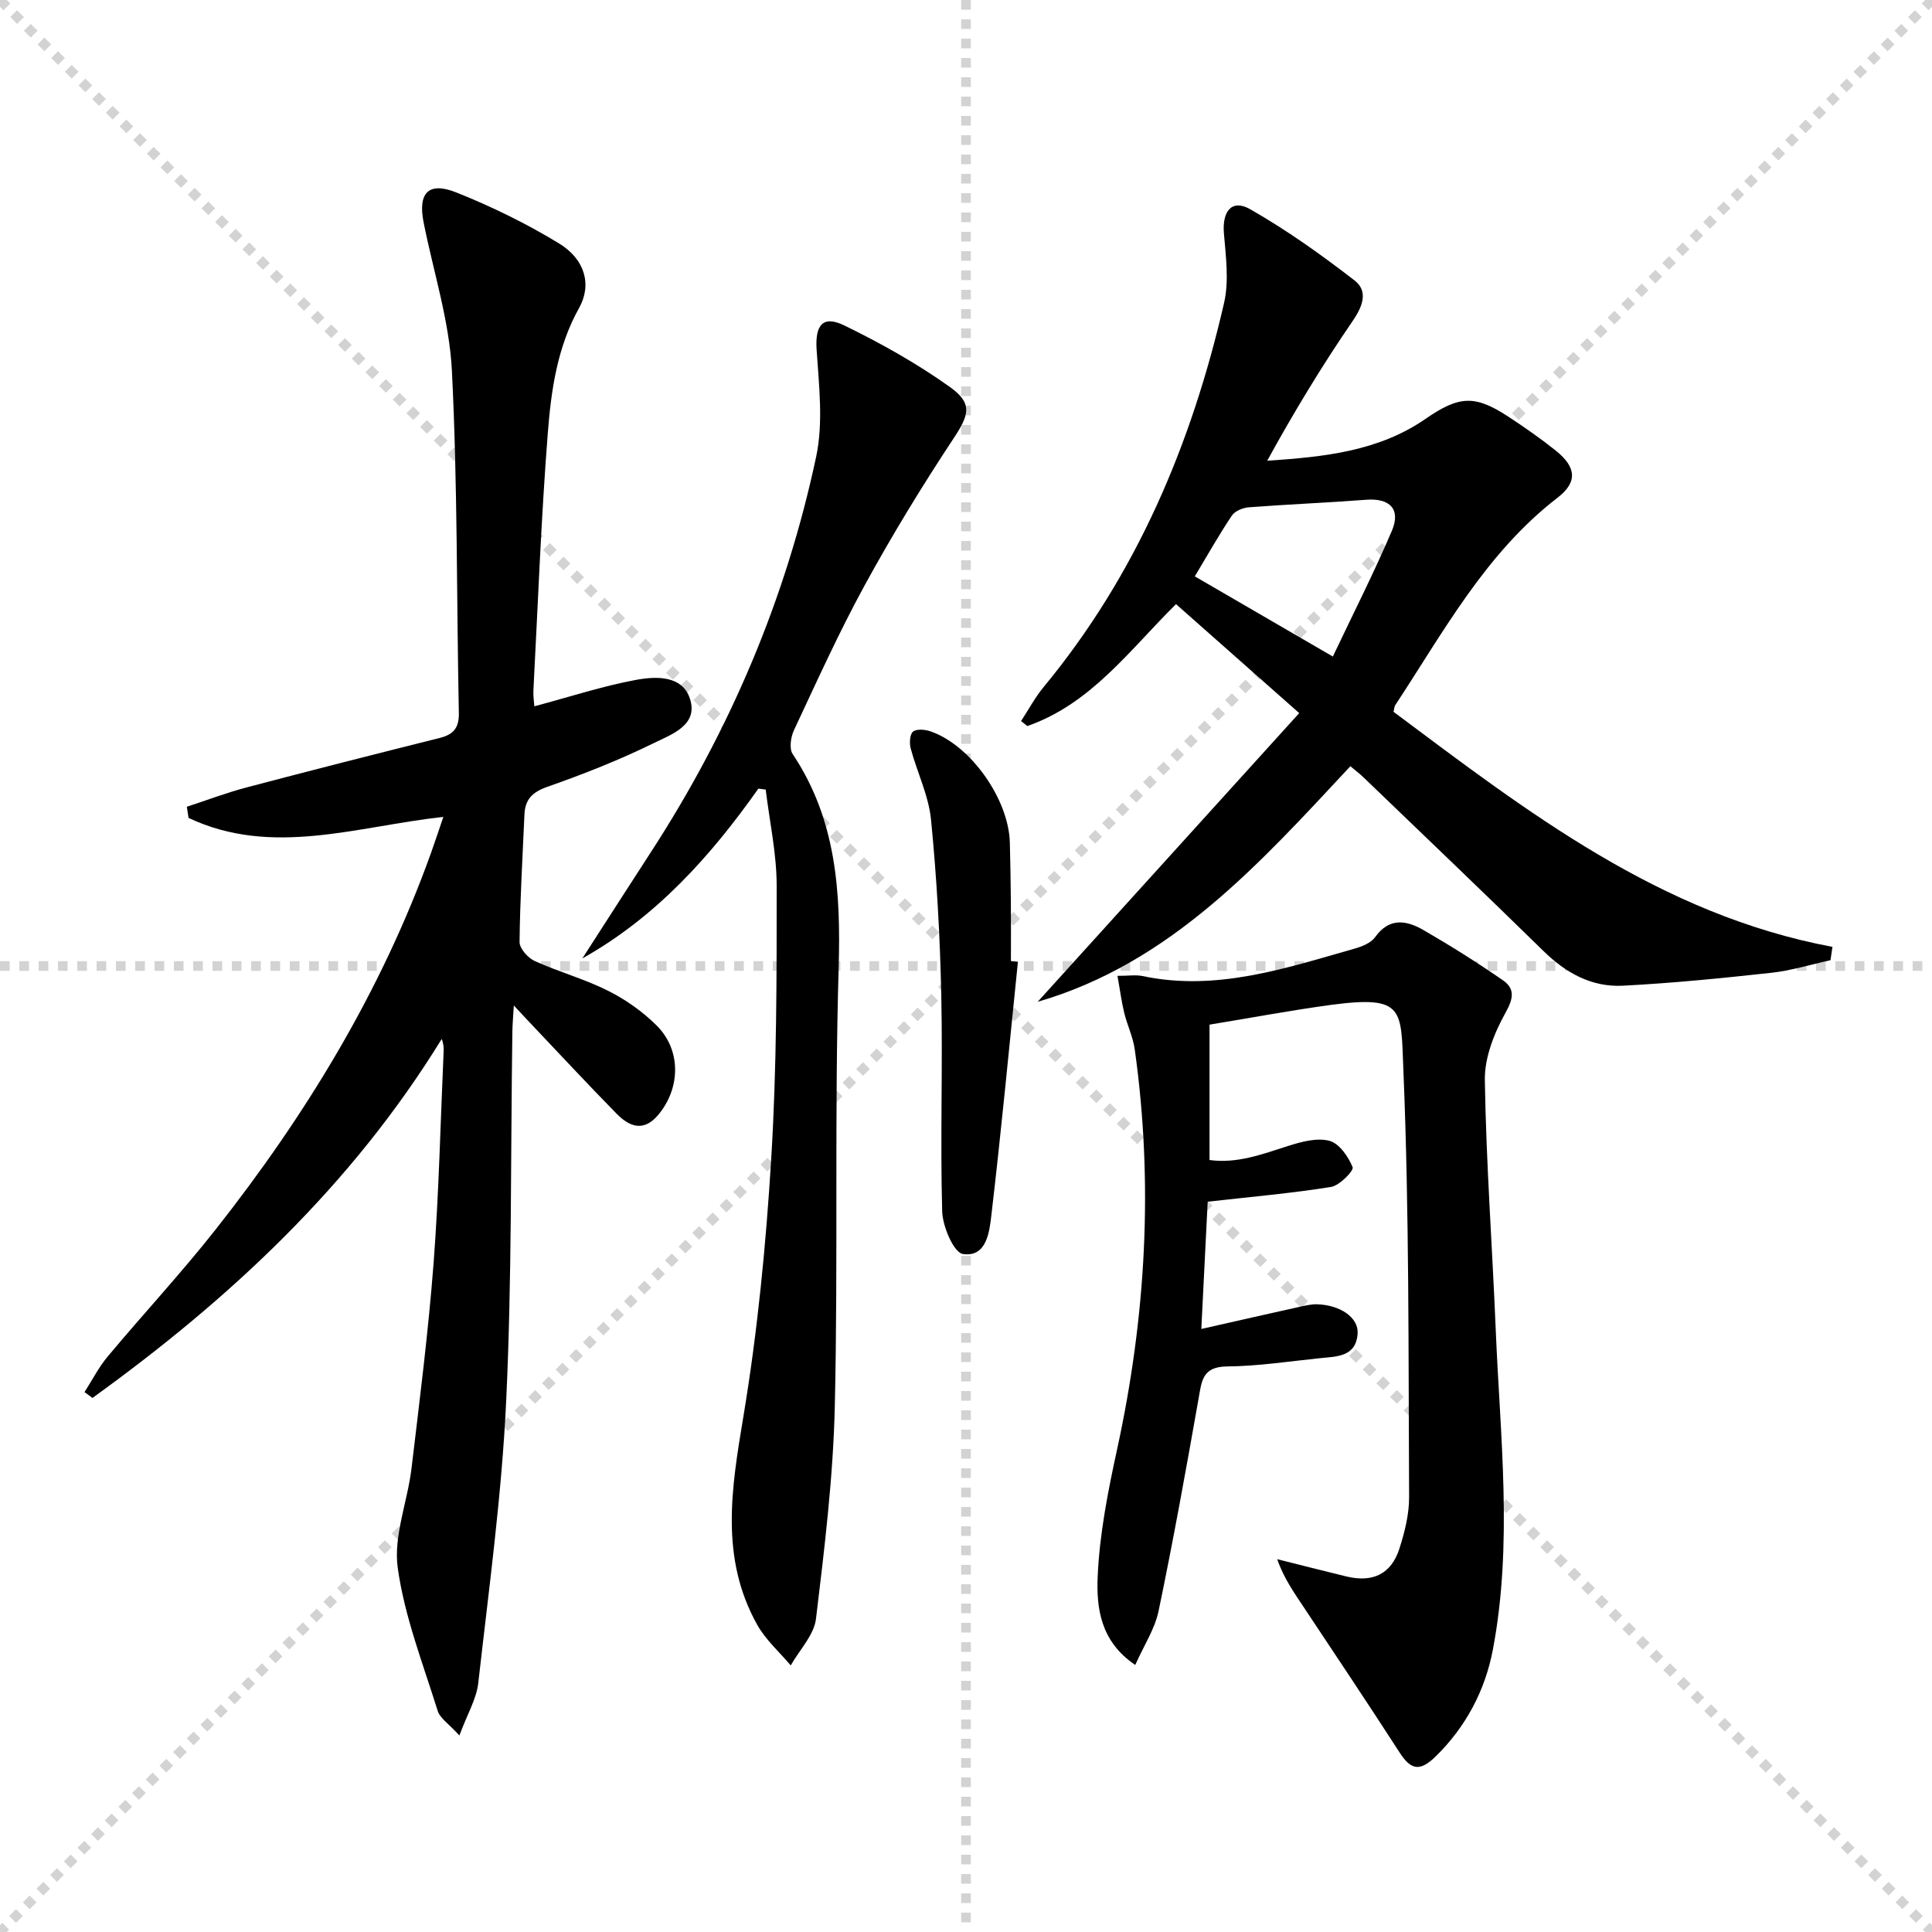
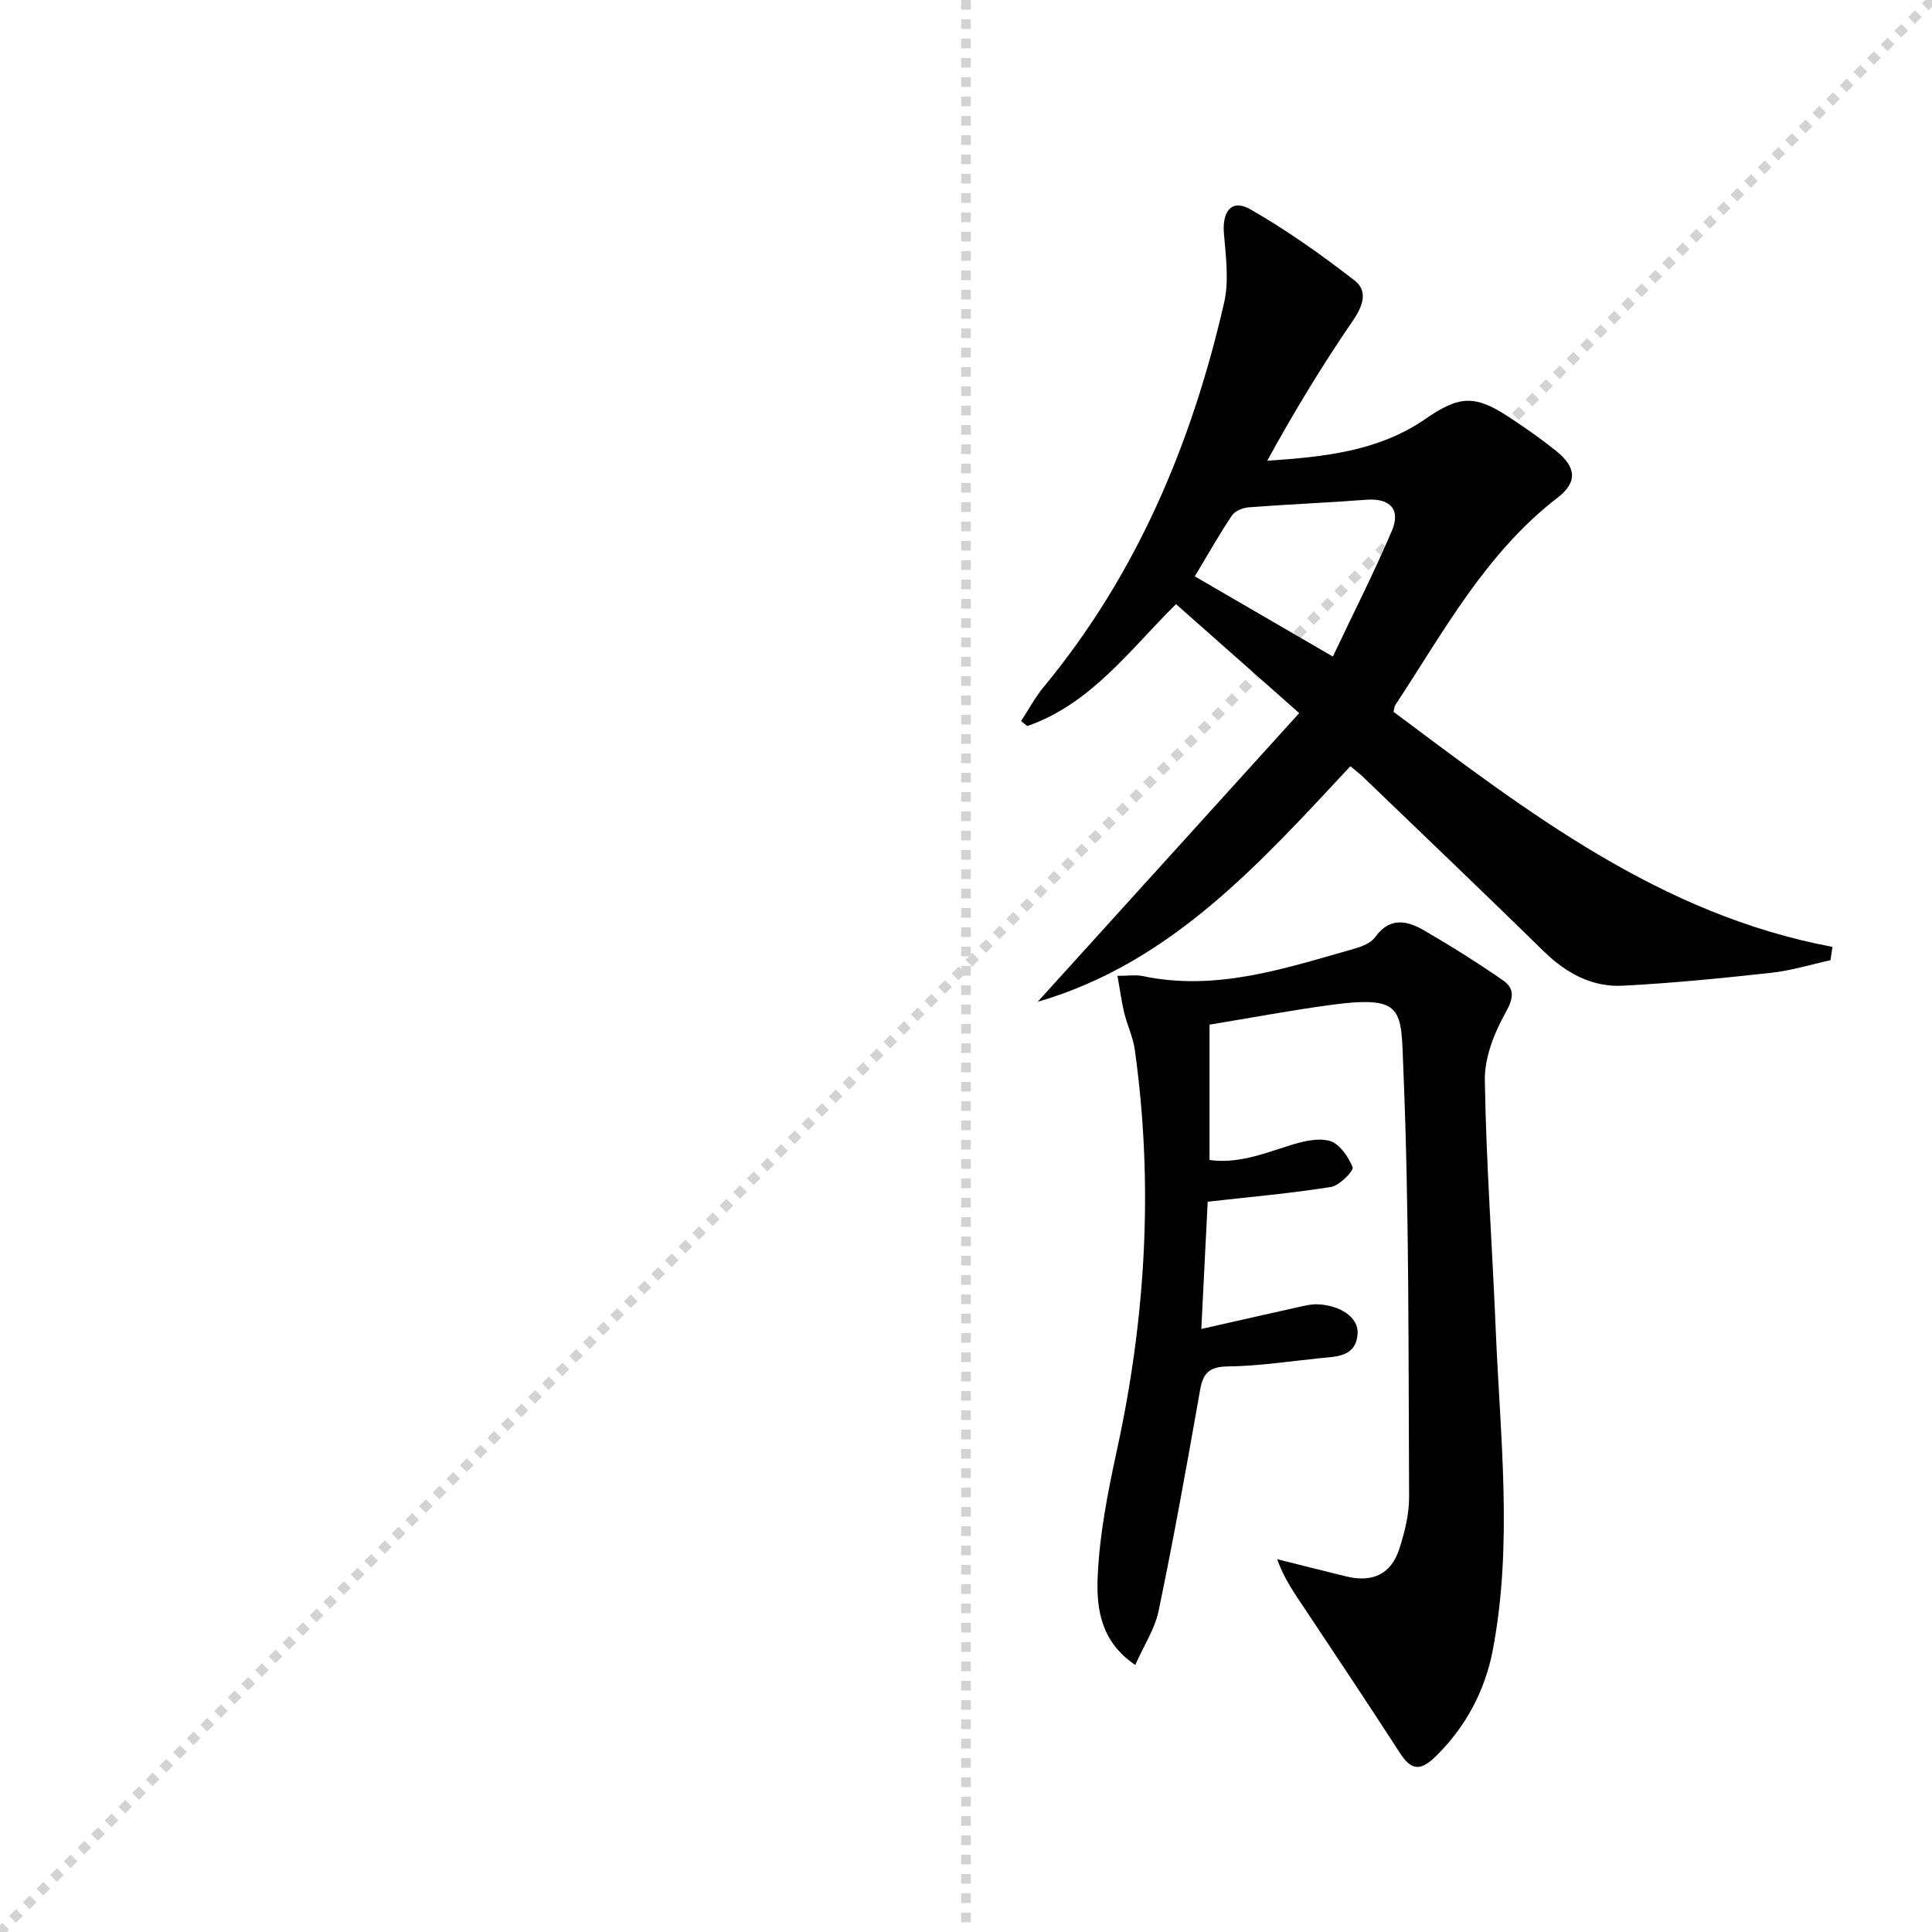
<svg xmlns="http://www.w3.org/2000/svg" enable-background="new 0 0 400 400" viewBox="0 0 400 400">
  <g stroke="lightgray" stroke-dasharray="1,1" stroke-width="1" transform="scale(2, 2)">
-     <line x1="0" y1="0" x2="200" y2="200" />
    <line x1="200" y1="0" x2="0" y2="200" />
    <line x1="100" y1="0" x2="100" y2="200" />
-     <line x1="0" y1="100" x2="200" y2="100" />
  </g>
-   <path d="m110.63 146.23c7.32-1.95 14.08-4.17 21.02-5.46 4.16-.77 9.67-1.01 11.23 4 1.69 5.41-3.91 7.3-7.48 9.06-7.12 3.5-14.55 6.43-22.05 9.06-3.12 1.1-4.64 2.6-4.77 5.75-.38 8.8-.92 17.6-1.01 26.41-.01 1.33 1.74 3.29 3.14 3.92 4.98 2.26 10.34 3.72 15.21 6.17 3.65 1.83 7.16 4.32 10.05 7.2 5.12 5.1 4.94 13.04.25 18.55-3 3.53-5.93 2.36-8.53-.28-5.72-5.82-11.27-11.8-16.88-17.71-1.25-1.31-2.48-2.64-4.43-4.73-.14 2.43-.28 3.96-.3 5.49-.37 25.47-.08 50.97-1.28 76.39-.92 19.52-3.59 38.96-5.78 58.4-.37 3.29-2.25 6.4-3.91 10.86-2.15-2.38-4.01-3.54-4.5-5.12-3.05-9.78-6.86-19.51-8.26-29.56-.92-6.59 2.01-13.66 2.84-20.55 1.69-14.17 3.49-28.34 4.58-42.56 1.11-14.58 1.42-29.23 2.08-43.84.03-.77 0-1.55-.4-2.57-18.63 30.3-43.92 53.85-72.31 74.32-.55-.4-1.09-.81-1.64-1.21 1.58-2.47 2.93-5.14 4.8-7.37 7.36-8.81 15.2-17.24 22.3-26.24 18.74-23.76 34.35-49.37 44.63-78 .84-2.34 1.61-4.7 2.56-7.48-17.86 1.95-35.49 8.37-52.75.21-.12-.77-.24-1.54-.36-2.31 4.11-1.34 8.16-2.89 12.33-3.99 13.31-3.52 26.65-6.91 40.01-10.25 2.85-.71 4.04-2.08 3.98-5.16-.48-23.63-.25-47.3-1.44-70.89-.52-10.29-3.82-20.44-5.85-30.66-1.22-6.14.98-8.54 6.78-6.23 7.34 2.93 14.53 6.45 21.27 10.56 5.34 3.26 6.83 8.52 4.14 13.34-4.53 8.12-5.79 17.01-6.48 25.88-1.39 17.73-2.05 35.51-2.98 53.27-.07 1.14.12 2.28.19 3.33z" fill="#000001" />
  <path d="m378.98 198.8c-4.1.9-8.15 2.16-12.29 2.61-10.21 1.12-20.45 2.14-30.7 2.67-6.43.33-11.78-2.62-16.41-7.16-12.37-12.11-24.9-24.07-37.38-36.07-.71-.68-1.51-1.27-2.62-2.21-18.81 20.17-37.21 40.79-64.74 48.77 17.96-19.82 35.87-39.59 54.15-59.77-9.09-8.03-17.26-15.26-25.51-22.56-9.63 9.53-17.63 20.67-30.79 25.24-.43-.34-.86-.69-1.29-1.03 1.54-2.35 2.88-4.87 4.66-7.03 19.28-23.32 30.67-50.37 37.37-79.54 1.05-4.56.37-9.61-.03-14.39-.39-4.59 1.63-7.18 5.42-5.02 7.56 4.31 14.72 9.41 21.62 14.75 2.81 2.17 1.79 5.23-.36 8.36-6.36 9.27-12.19 18.9-17.72 28.97 11.76-.79 23.03-1.93 32.78-8.67 6.99-4.83 10.24-5 17.23-.4 3.33 2.19 6.62 4.48 9.73 6.97 4.27 3.41 4.56 6.53.38 9.75-14.9 11.48-23.58 27.74-33.62 42.97-.17.25-.16.62-.35 1.36 27.71 20.7 55.2 41.99 90.88 48.67-.13.92-.27 1.84-.41 2.76zm-103.03-62.87c4.25-8.96 8.52-17.35 12.21-26 1.93-4.53-.43-6.84-5.33-6.46-8.08.62-16.17.94-24.25 1.56-1.24.09-2.9.76-3.54 1.72-2.66 3.97-5.01 8.15-7.67 12.58 9.33 5.42 18.32 10.64 28.58 16.6z" fill="#000001" />
  <path d="m250.42 212.14v28.03c5.7.78 10.89-1.19 16.2-2.89 2.76-.88 6-1.77 8.61-1.09 2.03.53 3.93 3.27 4.82 5.47.28.71-2.7 3.79-4.46 4.08-8.12 1.31-16.34 2.02-25.55 3.06-.4 7.92-.85 16.94-1.32 26.35 7.32-1.66 13.93-3.16 20.55-4.63 1.12-.25 2.29-.51 3.42-.48 4.82.15 8.62 2.76 8.39 6.07-.33 4.82-4.3 4.73-7.73 5.08-6.44.66-12.89 1.66-19.34 1.72-5.09.05-5.22 3.04-5.86 6.67-2.59 14.69-5.24 29.37-8.28 43.97-.78 3.73-3.04 7.14-4.83 11.16-7.27-4.9-8.04-11.91-7.78-18.24.38-8.87 2.14-17.76 4.04-26.48 5.95-27.38 7.54-54.91 3.64-82.7-.36-2.59-1.57-5.06-2.19-7.63-.56-2.31-.86-4.68-1.39-7.62 2.3 0 3.8-.25 5.18.04 15.29 3.23 29.53-1.6 43.86-5.66 1.56-.44 3.43-1.18 4.3-2.39 2.97-4.16 6.54-3.48 10.05-1.45 5.59 3.23 11.07 6.69 16.38 10.35 2.54 1.75 2.25 3.74.57 6.75-2.33 4.18-4.35 9.26-4.28 13.92.27 17.28 1.55 34.53 2.26 51.8.91 22.06 3.57 44.18-.6 66.16-1.61 8.47-5.62 16.01-11.85 22.1-3.32 3.25-5.17 2.73-7.47-.84-6.47-10.02-13.1-19.94-19.71-29.88-2.06-3.11-4.24-6.14-5.62-10.13 4.78 1.2 9.54 2.42 14.33 3.58 5.45 1.32 9.29-.5 10.97-5.76 1.1-3.44 2.03-7.13 2.01-10.7-.16-29.43.04-58.88-1.18-88.26-.53-12.74.38-15.66-15.07-13.61-8.35 1.14-16.64 2.7-25.07 4.08z" fill="#000001" />
-   <path d="m157.01 163.28c-9.89 14.01-21.17 26.58-36.44 35.15 4.73-7.33 9.43-14.68 14.18-21.99 16.38-25.22 27.98-52.52 34.23-81.89 1.5-7.08.58-14.78.09-22.14-.33-5 1.21-7.23 5.71-5.04 7.56 3.68 14.99 7.84 21.83 12.71 4.93 3.5 3.99 5.89.73 10.82-6.49 9.82-12.64 19.9-18.29 30.23-5.34 9.76-9.93 19.94-14.66 30.03-.67 1.42-1.03 3.83-.28 4.95 9.09 13.61 9.98 28.6 9.52 44.45-.88 30.14-.1 60.33-.79 90.48-.33 14.74-2.13 29.47-3.9 44.12-.41 3.38-3.42 6.44-5.23 9.65-2.34-2.78-5.18-5.29-6.93-8.4-7.76-13.87-5.34-28.28-2.87-43.13 2.94-17.67 4.68-35.6 5.77-53.49 1.14-18.76 1.13-37.61 1.12-56.42 0-6.63-1.47-13.27-2.27-19.9-.5-.07-1.01-.13-1.52-.19z" fill="#000001" />
-   <path d="m210.75 199.12c-1.79 17.48-3.44 34.97-5.49 52.42-.41 3.51-.98 8.8-5.89 8.09-1.89-.27-4.21-5.69-4.3-8.82-.42-14.93.13-29.88-.19-44.82-.26-12.1-.93-24.22-2.12-36.27-.49-5.02-2.89-9.83-4.22-14.79-.29-1.09-.16-2.99.52-3.48.82-.59 2.55-.41 3.69 0 8.29 2.93 16.12 14.07 16.33 23.06.1 4.16.18 8.32.21 12.48.04 3.99.01 7.99.01 11.99.48.05.97.09 1.45.14z" fill="#000001" />
</svg>